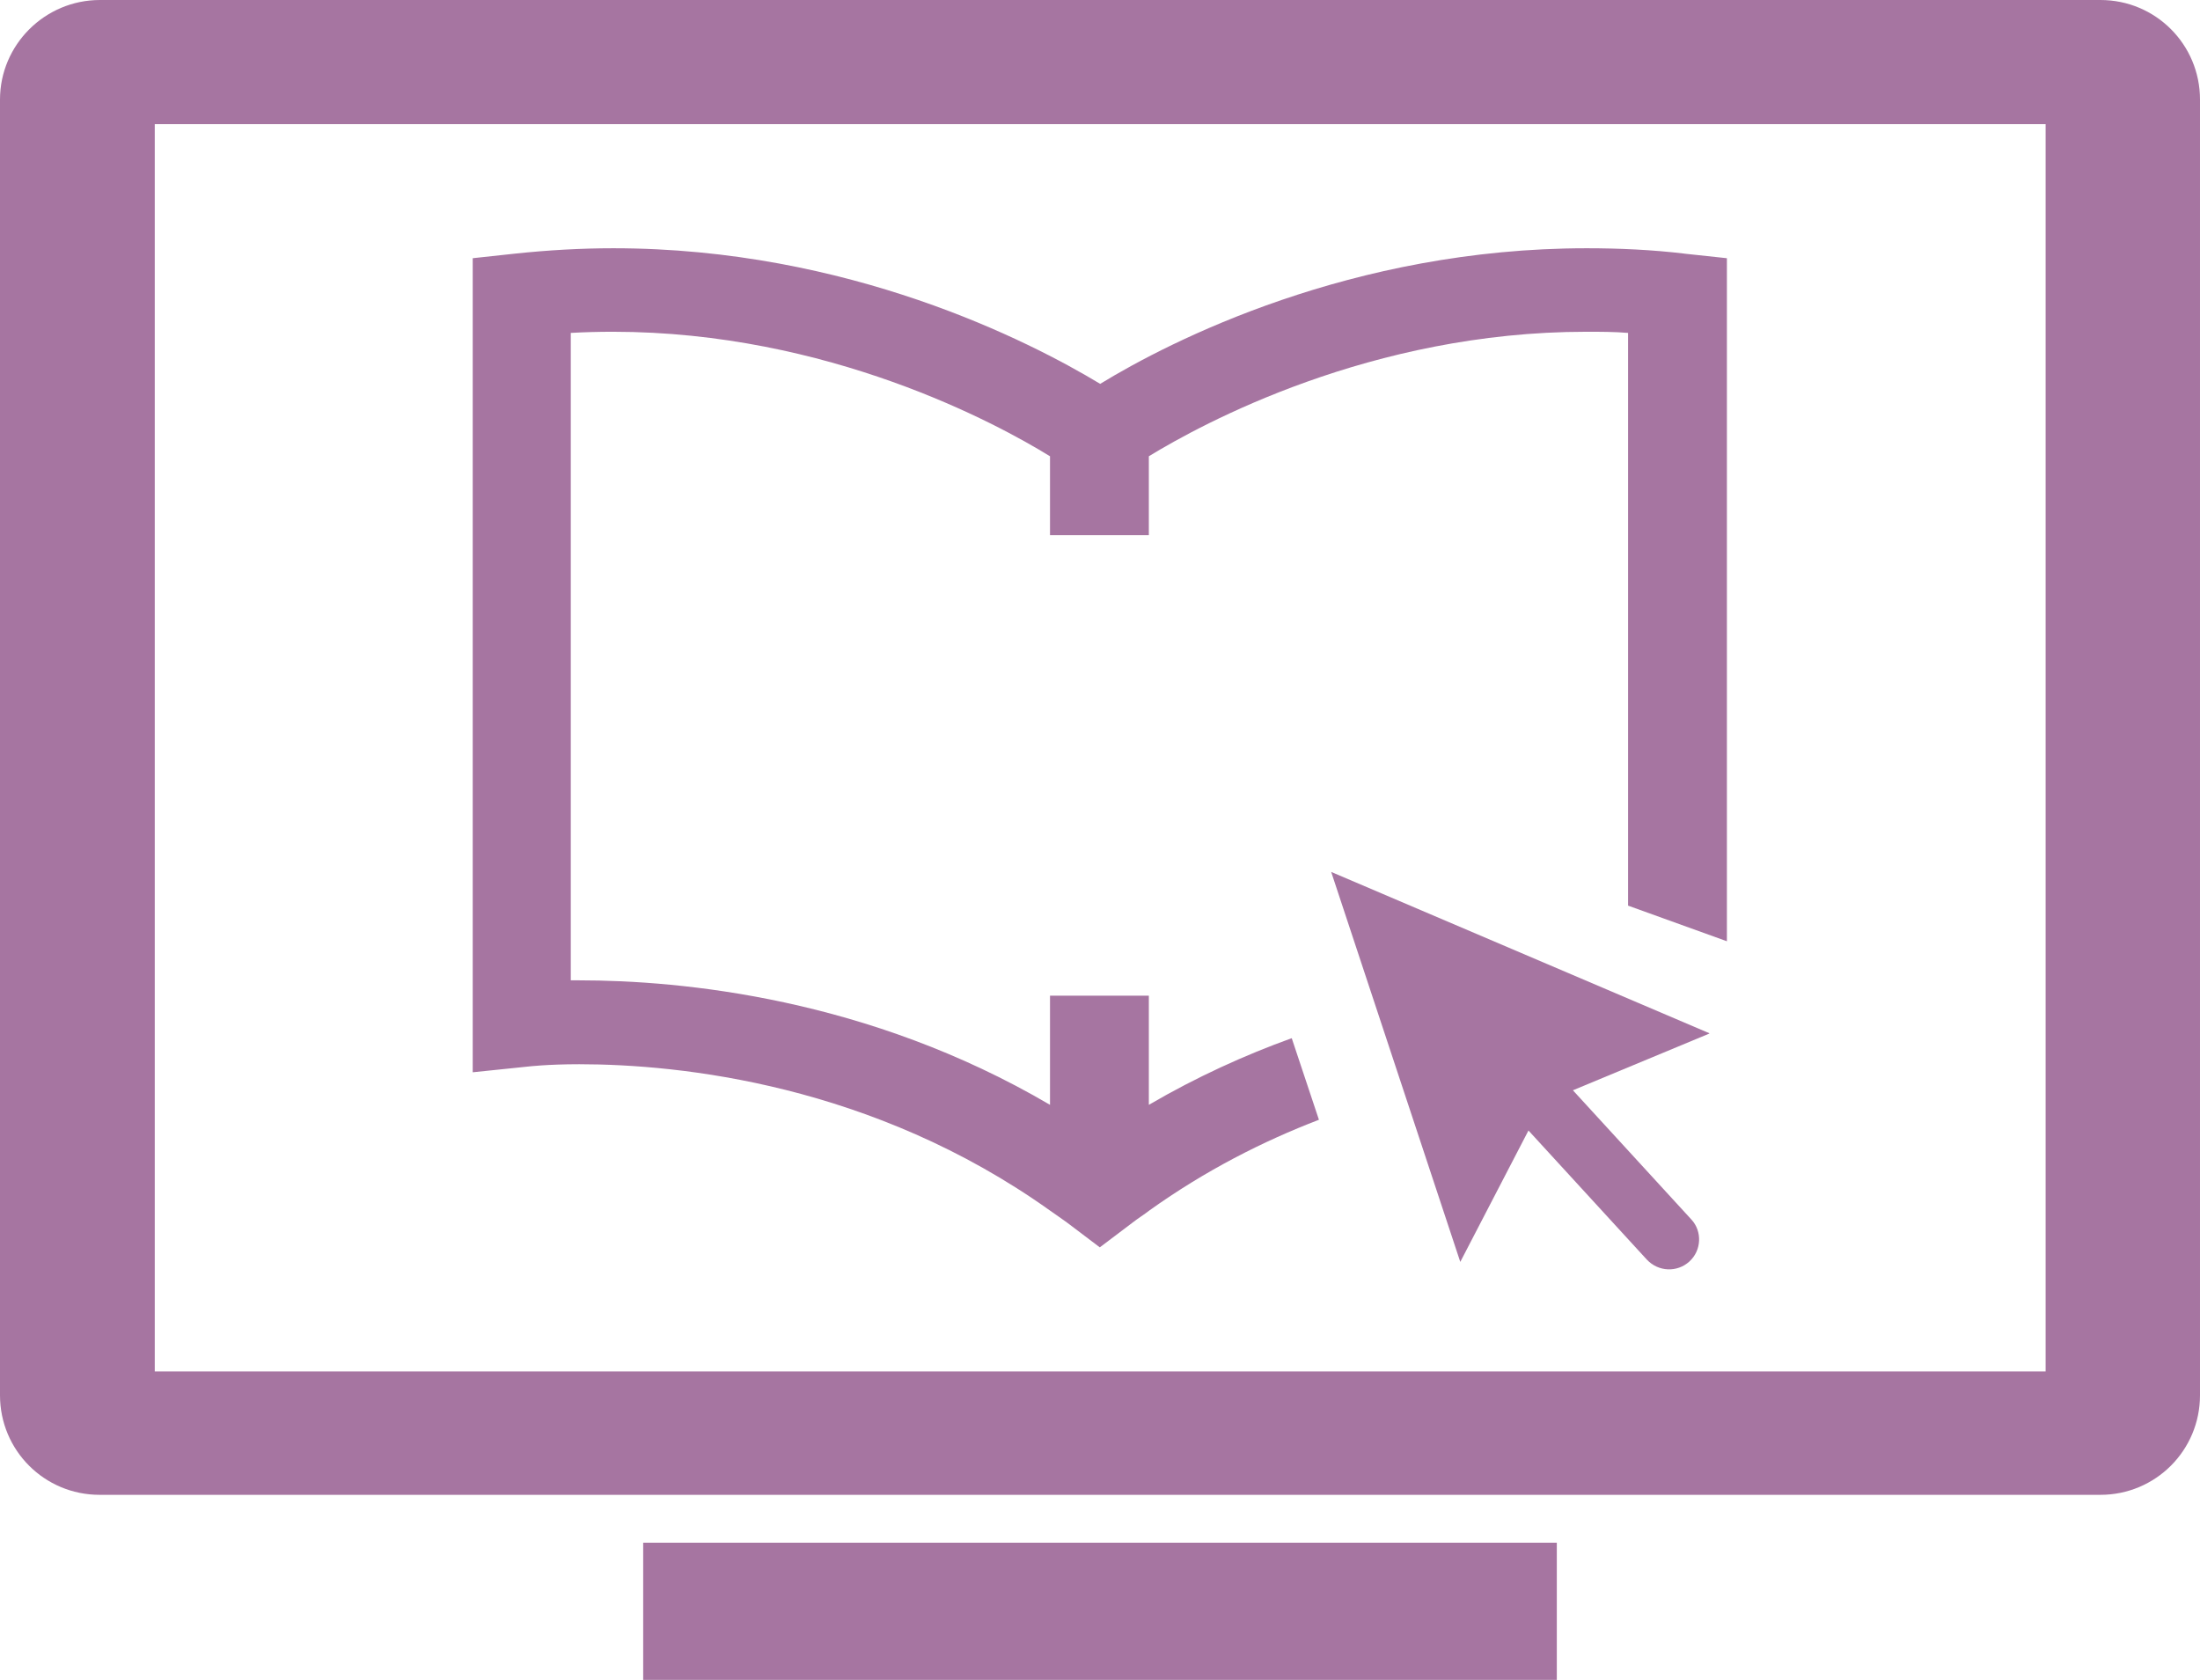
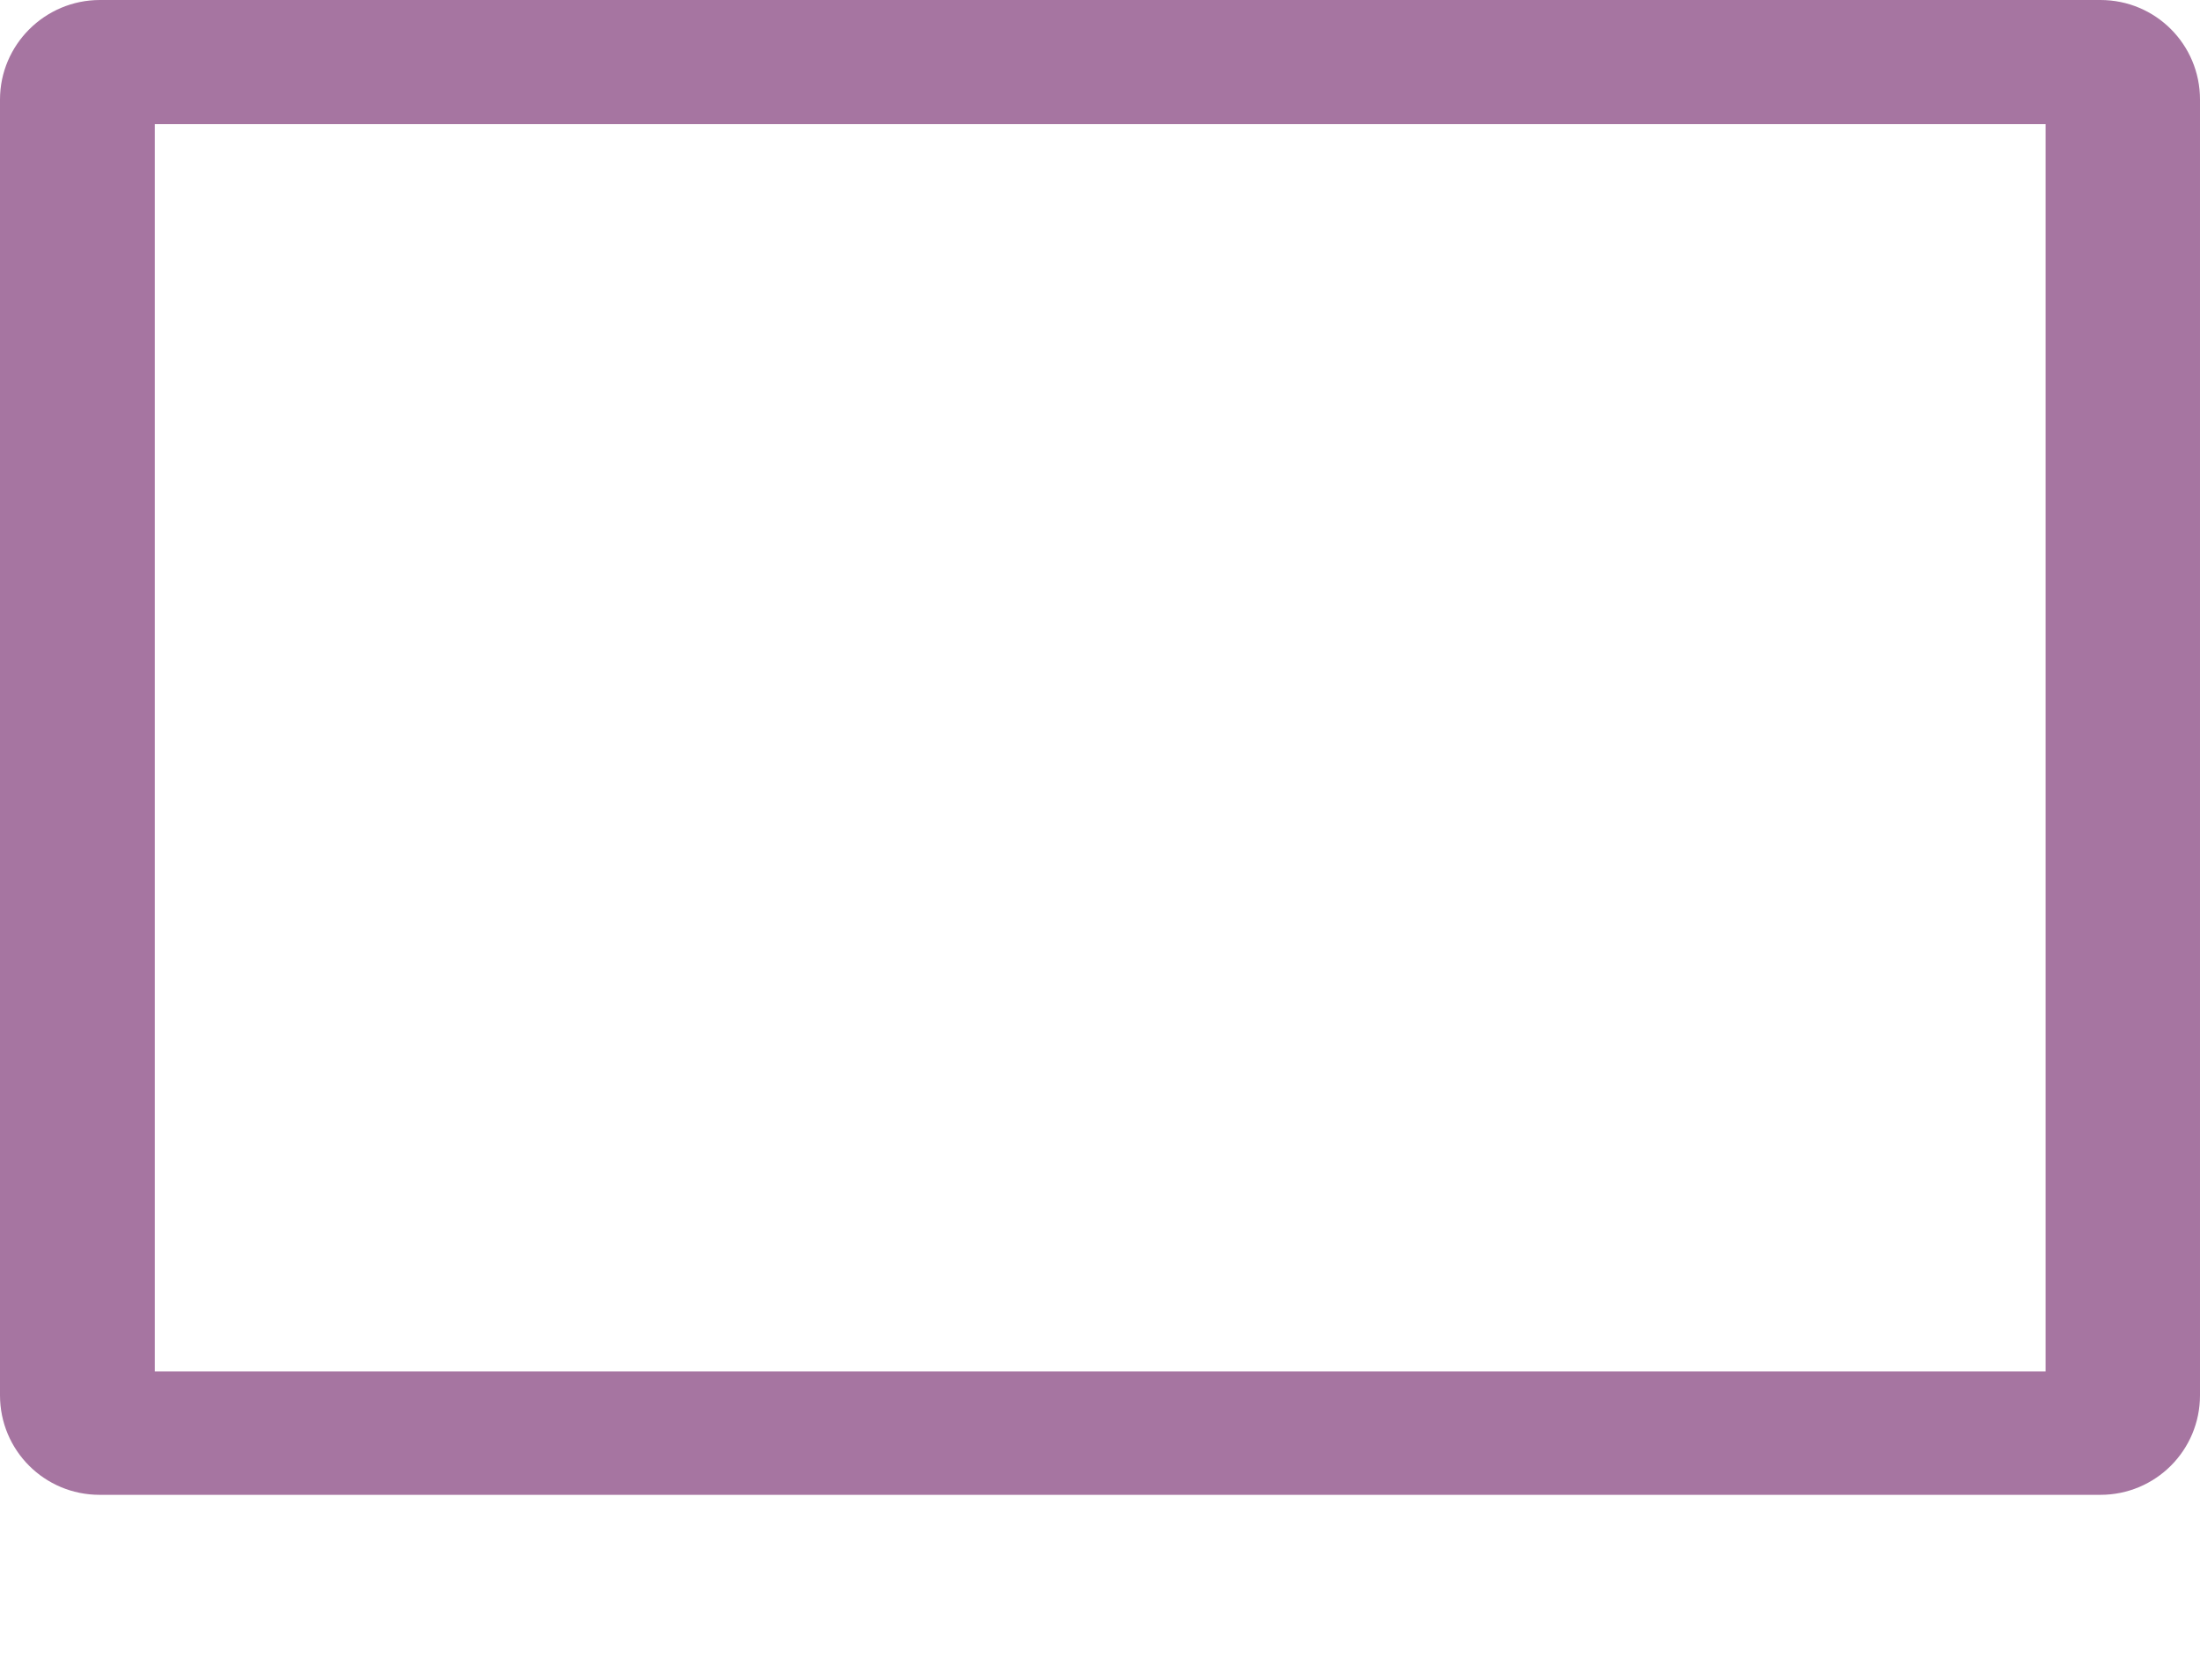
<svg xmlns="http://www.w3.org/2000/svg" id="Layer_1" viewBox="0 0 57.43 43.85">
  <defs>
    <style>.cls-1{fill:#a675a1;}</style>
  </defs>
-   <path class="cls-1" d="m44.62,26.97l-9.87-4.21,3.37,10.18,1.78-3.43,3.09,3.37c.3.32.79.34,1.11.05.32-.29.34-.79.05-1.1l-3.09-3.37,3.56-1.48Z" />
  <path class="cls-1" d="m54.83,0H2.61C1.17,0,0,1.17,0,2.6v33.82c0,1.44,1.16,2.6,2.6,2.6h52.23c1.44,0,2.6-1.16,2.6-2.6V2.6c0-1.44-1.16-2.6-2.6-2.6h0Zm-1.43,35.8H4.04V3.24h49.36v32.57Z" />
-   <path class="cls-1" d="m16.79,40.27h23.85v3.58h-23.85v-3.58Z" />
-   <path class="cls-1" d="m43.97,6.62c-.84-.1-1.7-.14-2.55-.14-6.13,0-10.87,2.42-12.7,3.54-1.84-1.11-6.57-3.54-12.71-3.54-.85,0-1.71.05-2.56.14l-1.11.12v21.25l1.45-.15s.5-.06,1.33-.06c2.63,0,7.66.52,12.29,3.82.14.1.29.2.44.31l.86.65.86-.65c.14-.11.29-.2.43-.31,1.47-1.05,2.97-1.81,4.43-2.37l-.71-2.13c-1.22.44-2.48,1.01-3.73,1.74v-2.85h-2.58v2.85c-4.75-2.79-9.62-3.25-12.29-3.25-.06,0-.14,0-.22,0V8.69c.36-.02.73-.03,1.1-.03,5.62,0,10.03,2.4,11.41,3.25v2.06h2.58v-2.06c1.39-.85,5.8-3.25,11.42-3.25.37,0,.73,0,1.09.03v14.95l2.58.93V6.74l-1.12-.12Z" />
</svg>